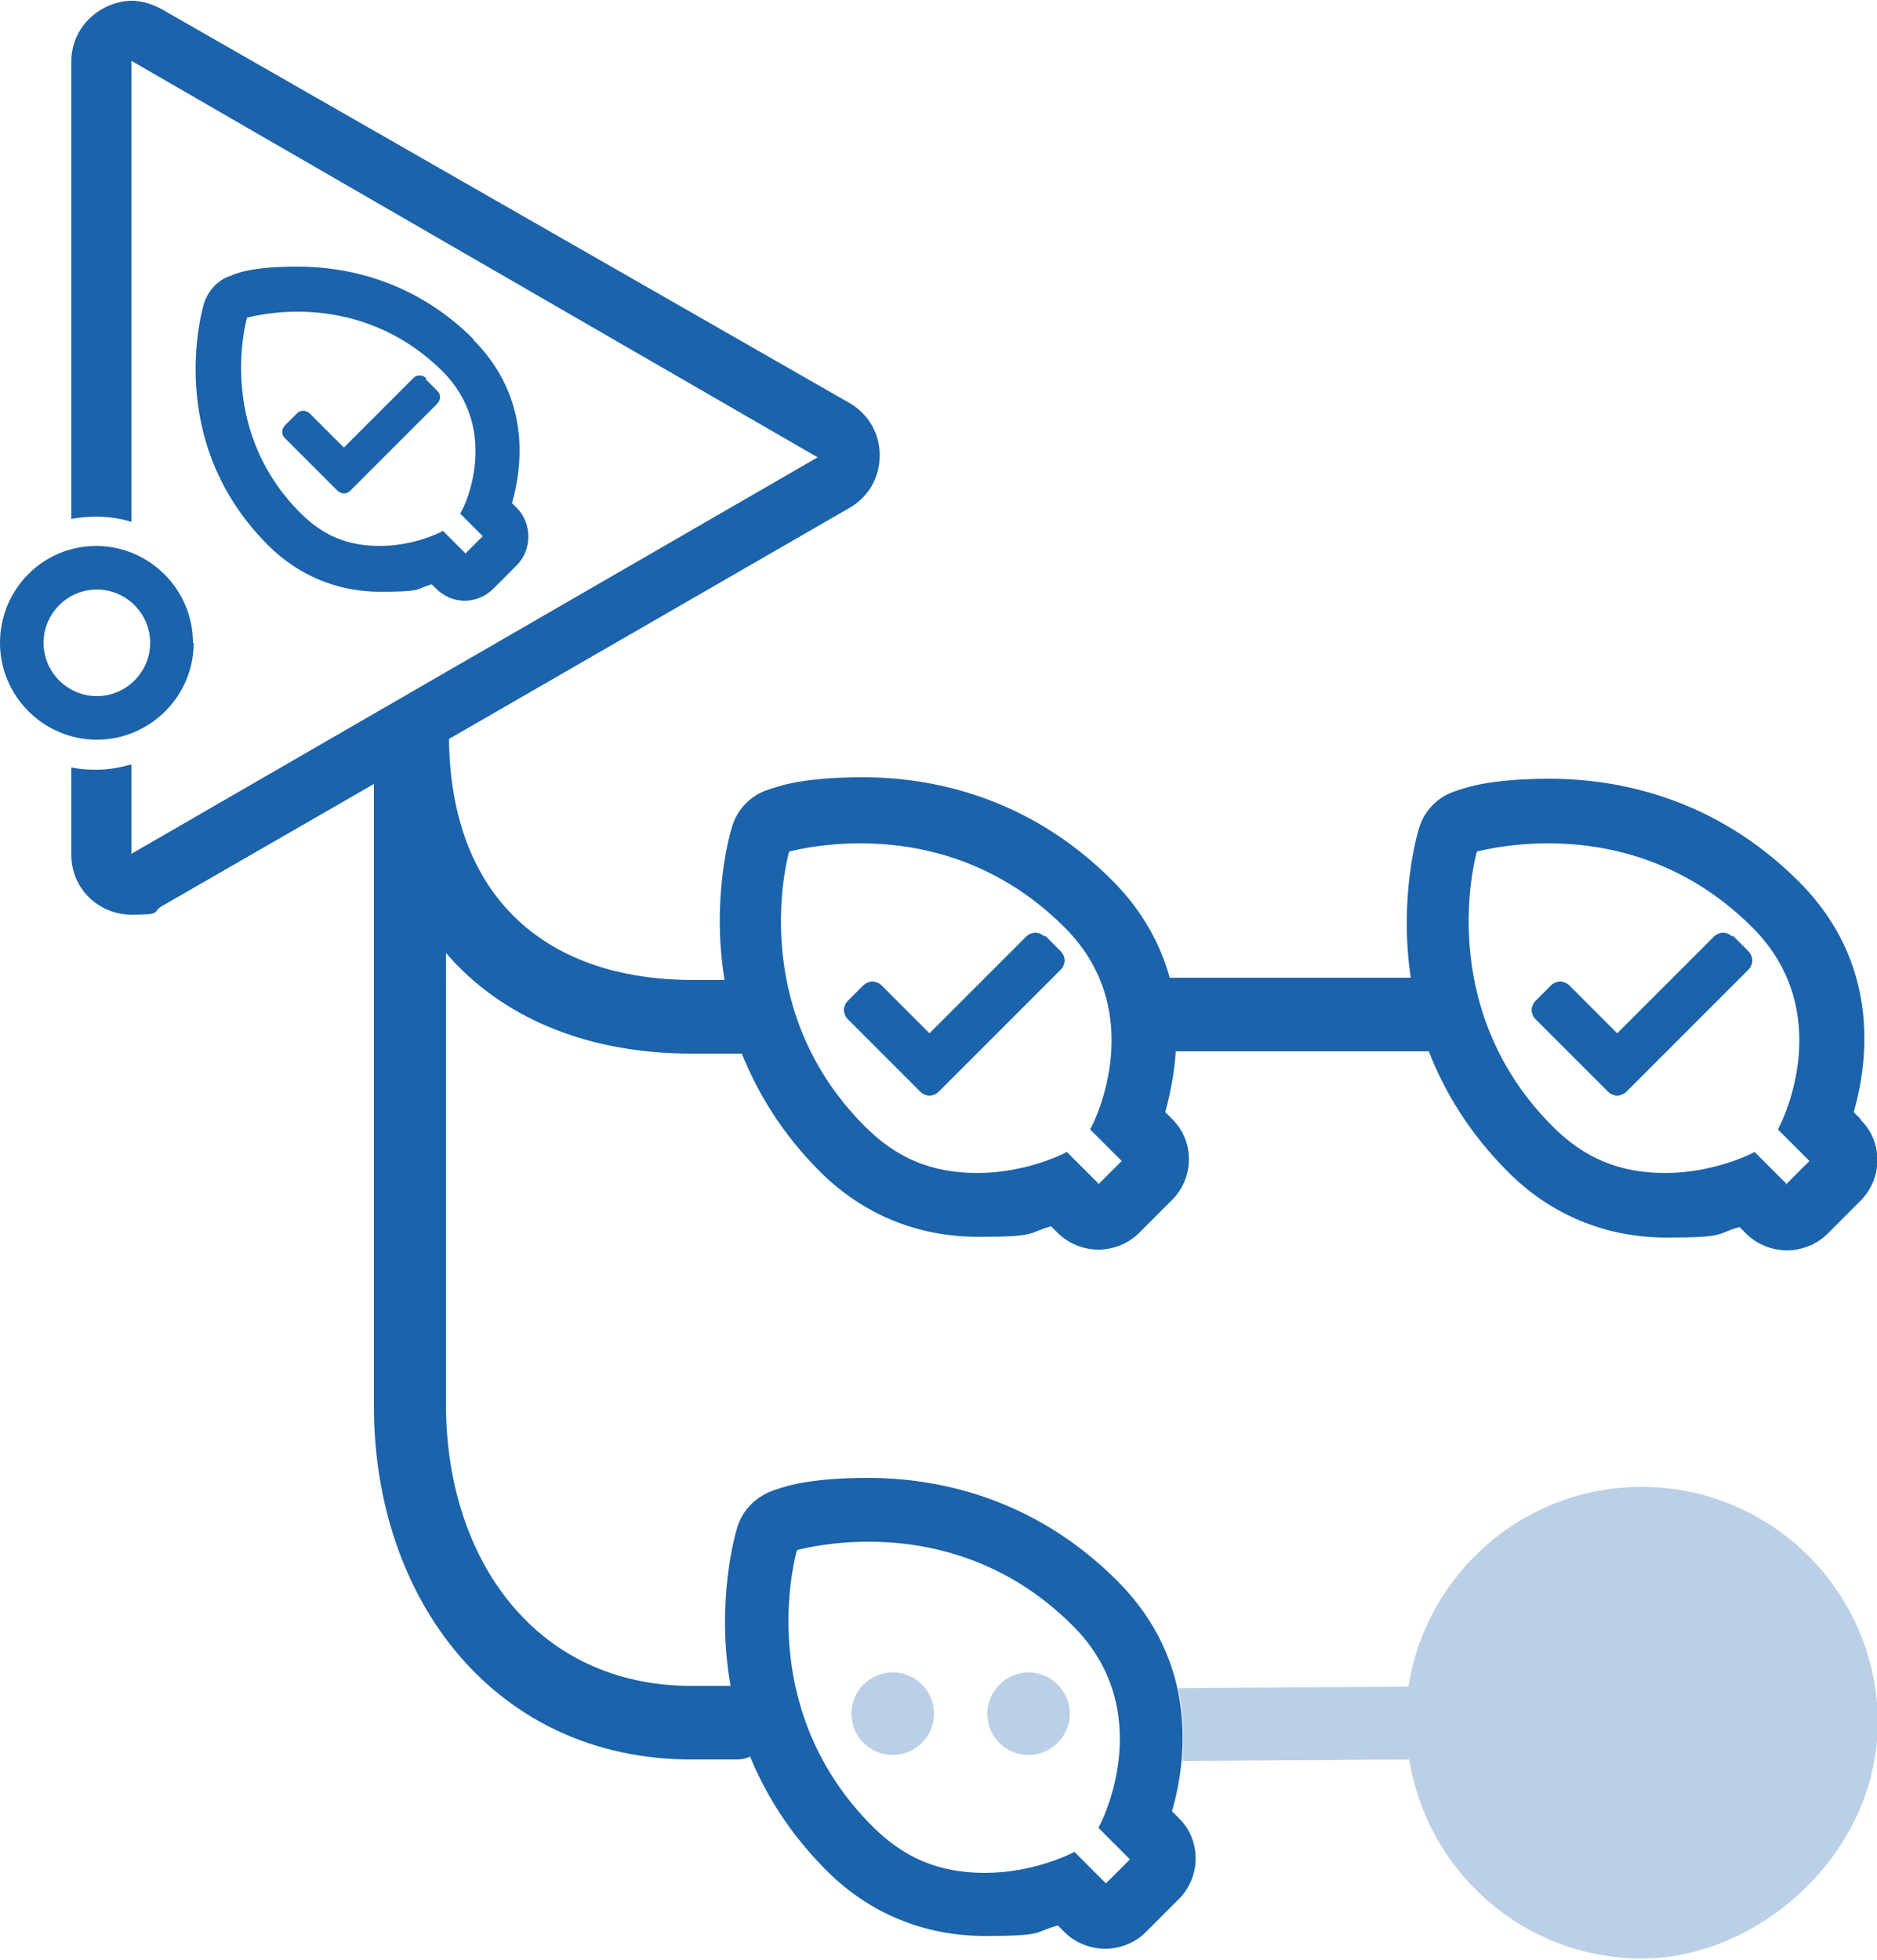
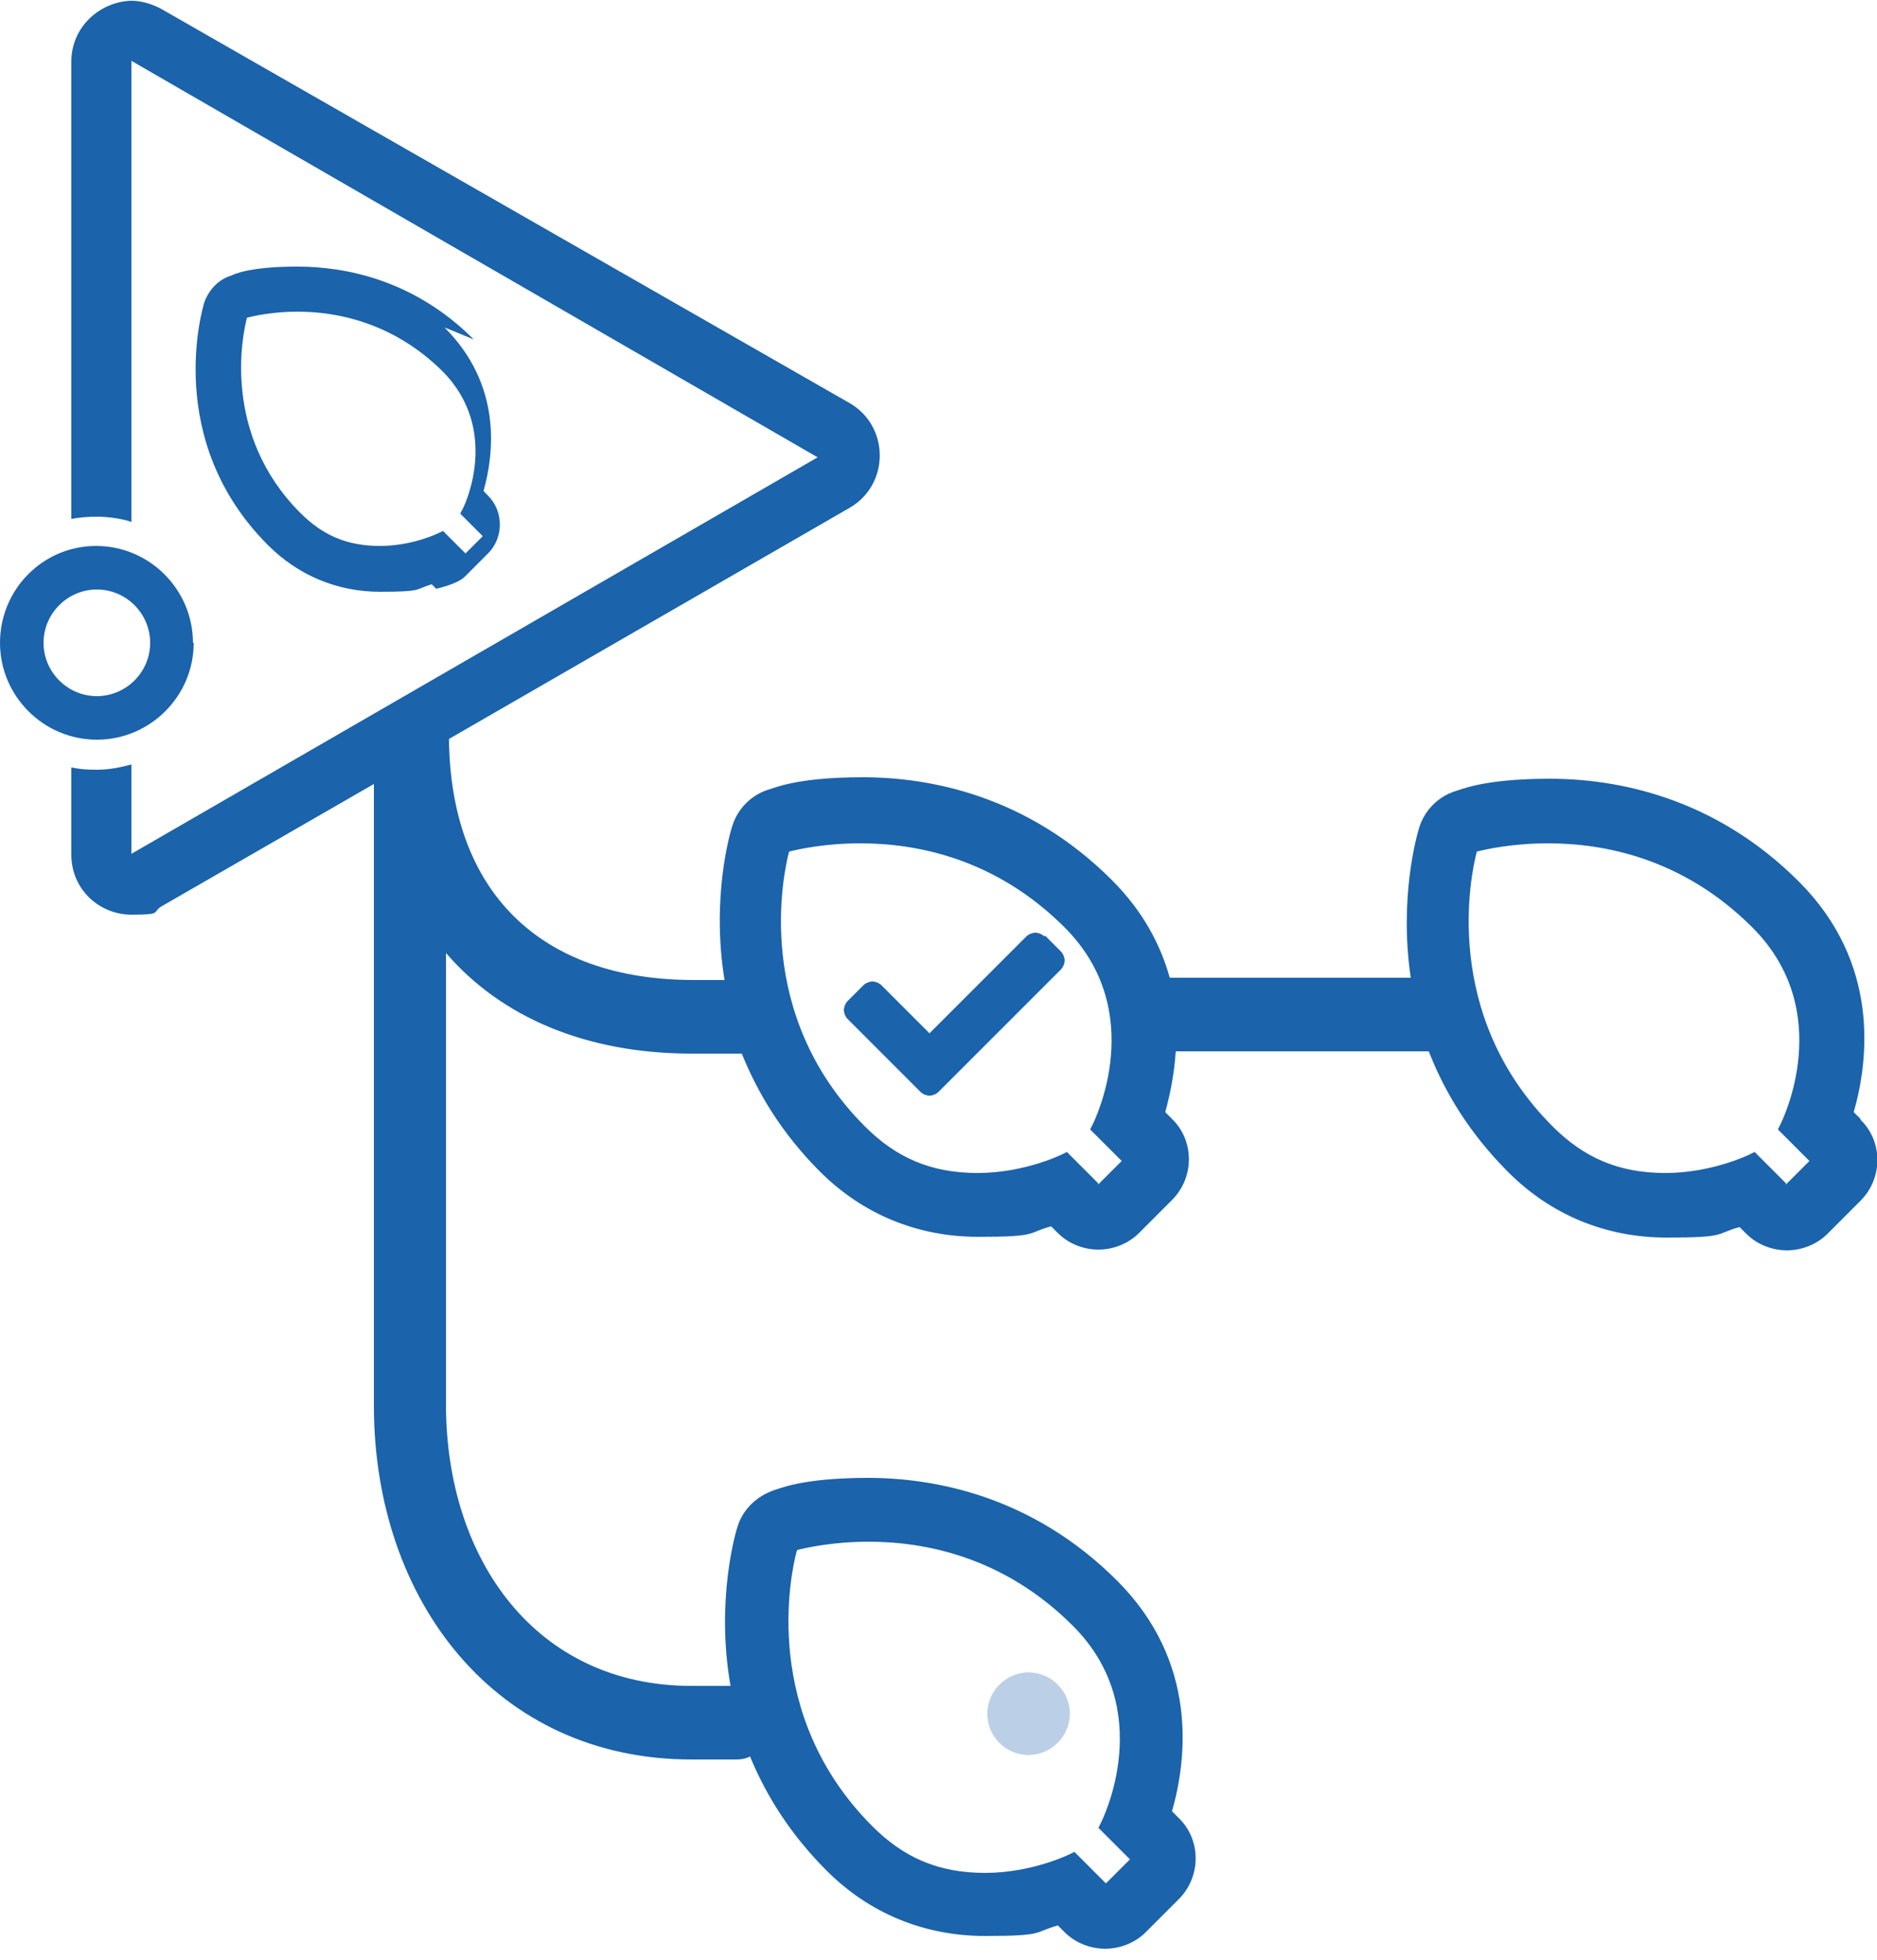
<svg xmlns="http://www.w3.org/2000/svg" id="Layer_1" data-name="Layer 1" version="1.1" viewBox="0 0 250 261">
  <defs>
    <style>
      .cls-1 {
        fill: #1b63ab;
      }

      .cls-1, .cls-2 {
        stroke-width: 0px;
      }

      .cls-2 {
        fill: #bbd0e6;
      }
    </style>
  </defs>
  <g>
    <path class="cls-1" d="M139.1,124.7c-.3-.3-.8-.5-1.2-.5s-.9.2-1.2.5l-12.9,12.9-6.4-6.4c-.3-.3-.8-.5-1.2-.5s-.9.2-1.2.5l-2.1,2.1c-.3.3-.5.8-.5,1.2s.2.9.5,1.2l9.7,9.7c.3.3.8.5,1.2.5s.9-.2,1.2-.5l16.3-16.3c.3-.3.5-.8.5-1.2s-.2-.9-.5-1.2l-2.1-2.1Z" />
    <path class="cls-1" d="M247.8,149l-.9-.9c2-7,3.5-19.9-7.3-30.7-11.3-11.3-24.3-13.7-33.2-13.7s-11.9,1.5-12.4,1.6c-2.4.7-4.3,2.6-5,5-.2.6-2.7,9.1-1.1,19.9h-31.6c-.2,0-.4,0-.5,0-1.2-4.3-3.5-8.8-7.7-13-11.3-11.3-24.3-13.7-33.2-13.7s-11.9,1.5-12.4,1.6c-2.4.7-4.3,2.6-5,5-.2.6-2.8,9.3-1,20.4h-4.1c-20.5,0-32.4-11.8-32.6-32.1l53.4-30.8c5.3-3.1,5.3-10.8,0-13.9L21.5,1.2c-1.3-.7-2.7-1.1-4-1.1C13.4.2,9.5,3.5,9.5,8.2v60.9c1.1-.2,2.2-.3,3.4-.3s3.2.2,4.6.7V8.1s0,0,0,0l91.4,52.8L17.5,113.7v-11.9c-1.5.4-3,.7-4.6.7s-2.3-.1-3.4-.3v11.6c0,4.7,3.8,8,8,8s2.7-.3,4-1.1l28.3-16.3v82.8c0,26,16.3,47.1,42.3,47.1h6c.6,0,1.2-.1,1.8-.4,2.1,5.1,5.3,10.3,10.2,15.2,5.7,5.7,13,8.7,21.1,8.7s6.4-.5,9.7-1.4l.9.9c1.4,1.4,3.4,2.2,5.4,2.2s4-.8,5.4-2.2l4.4-4.4c3-3,3-7.9,0-10.8l-.9-.9c2-7,3.5-19.9-7.3-30.7-11.3-11.3-24.3-13.7-33.2-13.7s-11.9,1.5-12.4,1.6c-2.4.8-4.3,2.6-5,5-.2.6-2.9,9.7-.9,21.1h-5.2c-20.7,0-32.7-16.8-32.7-37.5v-60.1c7.3,8.5,18.6,13.4,32.7,13.4h6c.2,0,.5,0,.7,0,2.1,5.2,5.3,10.6,10.4,15.7,5.7,5.7,13,8.7,21.1,8.7s6.4-.5,9.7-1.4l.9.9c1.4,1.4,3.4,2.2,5.4,2.2s4-.8,5.4-2.2l4.4-4.4c3-3,3-7.9,0-10.8l-.9-.9c.6-2.2,1.2-5,1.4-8.1h33.2c.2,0,.3,0,.5,0,2.1,5.4,5.4,10.9,10.6,16.1,5.7,5.7,13,8.7,21.1,8.7s6.4-.5,9.7-1.4l.9.9c1.4,1.4,3.4,2.2,5.4,2.2s4-.8,5.4-2.2l4.4-4.4c3-3,3-7.9,0-10.8ZM106.2,206.4c1.2-.3,4.7-1.1,9.5-1.1,7.3,0,17.9,1.9,27.2,11.2,11.2,11.2,4,25.7,3.7,26.3l-.3.6.4.4,3.8,3.8-3.2,3.2-3.8-3.8-.4-.4-.6.3s-5,2.5-11.3,2.5-10.9-2.1-15-6.2c-14.9-14.9-10.9-33.6-10.1-36.6ZM146.3,157.6l-3.8-3.8-.4-.4-.6.3s-5,2.5-11.3,2.5-10.9-2.1-15-6.2c-14.9-14.9-10.9-33.6-10.1-36.6,1.2-.3,4.7-1.1,9.5-1.1,7.3,0,17.9,1.9,27.2,11.2,11.2,11.2,4,25.7,3.7,26.3l-.3.6.4.4,3.8,3.8-3.2,3.2ZM237.9,157.6l-3.8-3.8-.4-.4-.6.3s-5,2.5-11.3,2.5-10.9-2.1-15-6.2c-14.9-14.9-10.9-33.6-10.1-36.6,1.2-.3,4.7-1.1,9.5-1.1,7.3,0,17.9,1.9,27.2,11.2,11.2,11.2,4,25.7,3.7,26.3l-.3.6.4.4,3.8,3.8-3.2,3.2Z" />
-     <path class="cls-1" d="M230.7,124.7c-.3-.3-.8-.5-1.2-.5s-.9.2-1.2.5l-12.9,12.9-6.4-6.4c-.3-.3-.8-.5-1.2-.5s-.9.2-1.2.5l-2.1,2.1c-.3.3-.5.8-.5,1.2s.2.9.5,1.2l9.7,9.7c.3.3.8.5,1.2.5s.9-.2,1.2-.5l16.3-16.3c.3-.3.5-.8.5-1.2s-.2-.9-.5-1.2l-2.1-2.1Z" />
    <path class="cls-1" d="M25.7,85.6c0-7.1-5.8-12.9-12.9-12.9S0,78.5,0,85.6s5.8,12.9,12.9,12.9,12.9-5.8,12.9-12.9ZM5.8,85.6c0-3.9,3.2-7.1,7.1-7.1s7.1,3.2,7.1,7.1-3.2,7.1-7.1,7.1-7.1-3.2-7.1-7.1Z" />
-     <path class="cls-1" d="M63.1,45.2c-8-8-17.2-9.7-23.5-9.7s-8.4,1-8.8,1.2c-1.7.5-3,1.9-3.6,3.6-.2.7-5.5,18.3,8.5,32.3,4,4,9.2,6.2,14.9,6.2s4.6-.3,6.9-1l.6.6c1,1,2.4,1.6,3.8,1.6s2.8-.6,3.8-1.6l3.1-3.1c2.1-2.1,2.1-5.6,0-7.7l-.6-.6c1.4-5,2.5-14.1-5.2-21.8ZM62,73.7l-2.7-2.7-.3-.3-.4.2s-3.5,1.8-8,1.8-7.7-1.5-10.6-4.4c-10.5-10.5-7.7-23.8-7.1-26,.8-.2,3.4-.8,6.7-.8,5.2,0,12.7,1.4,19.3,7.9,7.9,7.9,2.9,18.2,2.6,18.6l-.2.4.3.3,2.7,2.7-2.3,2.3Z" />
-     <path class="cls-1" d="M56.8,50.4c-.2-.2-.5-.4-.9-.4s-.6.1-.9.4l-9.2,9.2-4.5-4.5c-.2-.2-.5-.4-.9-.4s-.6.1-.9.4l-1.5,1.5c-.2.2-.4.5-.4.9s.1.6.4.9l6.9,6.9c.2.2.5.4.9.4s.6-.1.9-.4l11.5-11.5c.2-.2.4-.5.4-.9s-.1-.6-.4-.9l-1.5-1.5Z" />
+     <path class="cls-1" d="M63.1,45.2c-8-8-17.2-9.7-23.5-9.7s-8.4,1-8.8,1.2c-1.7.5-3,1.9-3.6,3.6-.2.7-5.5,18.3,8.5,32.3,4,4,9.2,6.2,14.9,6.2s4.6-.3,6.9-1l.6.6s2.8-.6,3.8-1.6l3.1-3.1c2.1-2.1,2.1-5.6,0-7.7l-.6-.6c1.4-5,2.5-14.1-5.2-21.8ZM62,73.7l-2.7-2.7-.3-.3-.4.2s-3.5,1.8-8,1.8-7.7-1.5-10.6-4.4c-10.5-10.5-7.7-23.8-7.1-26,.8-.2,3.4-.8,6.7-.8,5.2,0,12.7,1.4,19.3,7.9,7.9,7.9,2.9,18.2,2.6,18.6l-.2.4.3.3,2.7,2.7-2.3,2.3Z" />
  </g>
  <g>
-     <circle class="cls-2" cx="118.9" cy="228.2" r="5.5" />
    <path class="cls-2" d="M137,233.7c-3.1,0-5.5-2.5-5.5-5.5s2.5-5.5,5.5-5.5,5.5,2.5,5.5,5.5-2.5,5.5-5.5,5.5Z" />
  </g>
-   <path class="cls-2" d="M218.6,198c-15.7,0-28.7,11.6-31,26.6l-30.7.2c.8,3.4.8,6.7.6,9.7l30.2-.2c2.4,15,15.3,26.5,31,26.5s31.4-14.1,31.4-31.4-14.1-31.4-31.4-31.4Z" />
</svg>